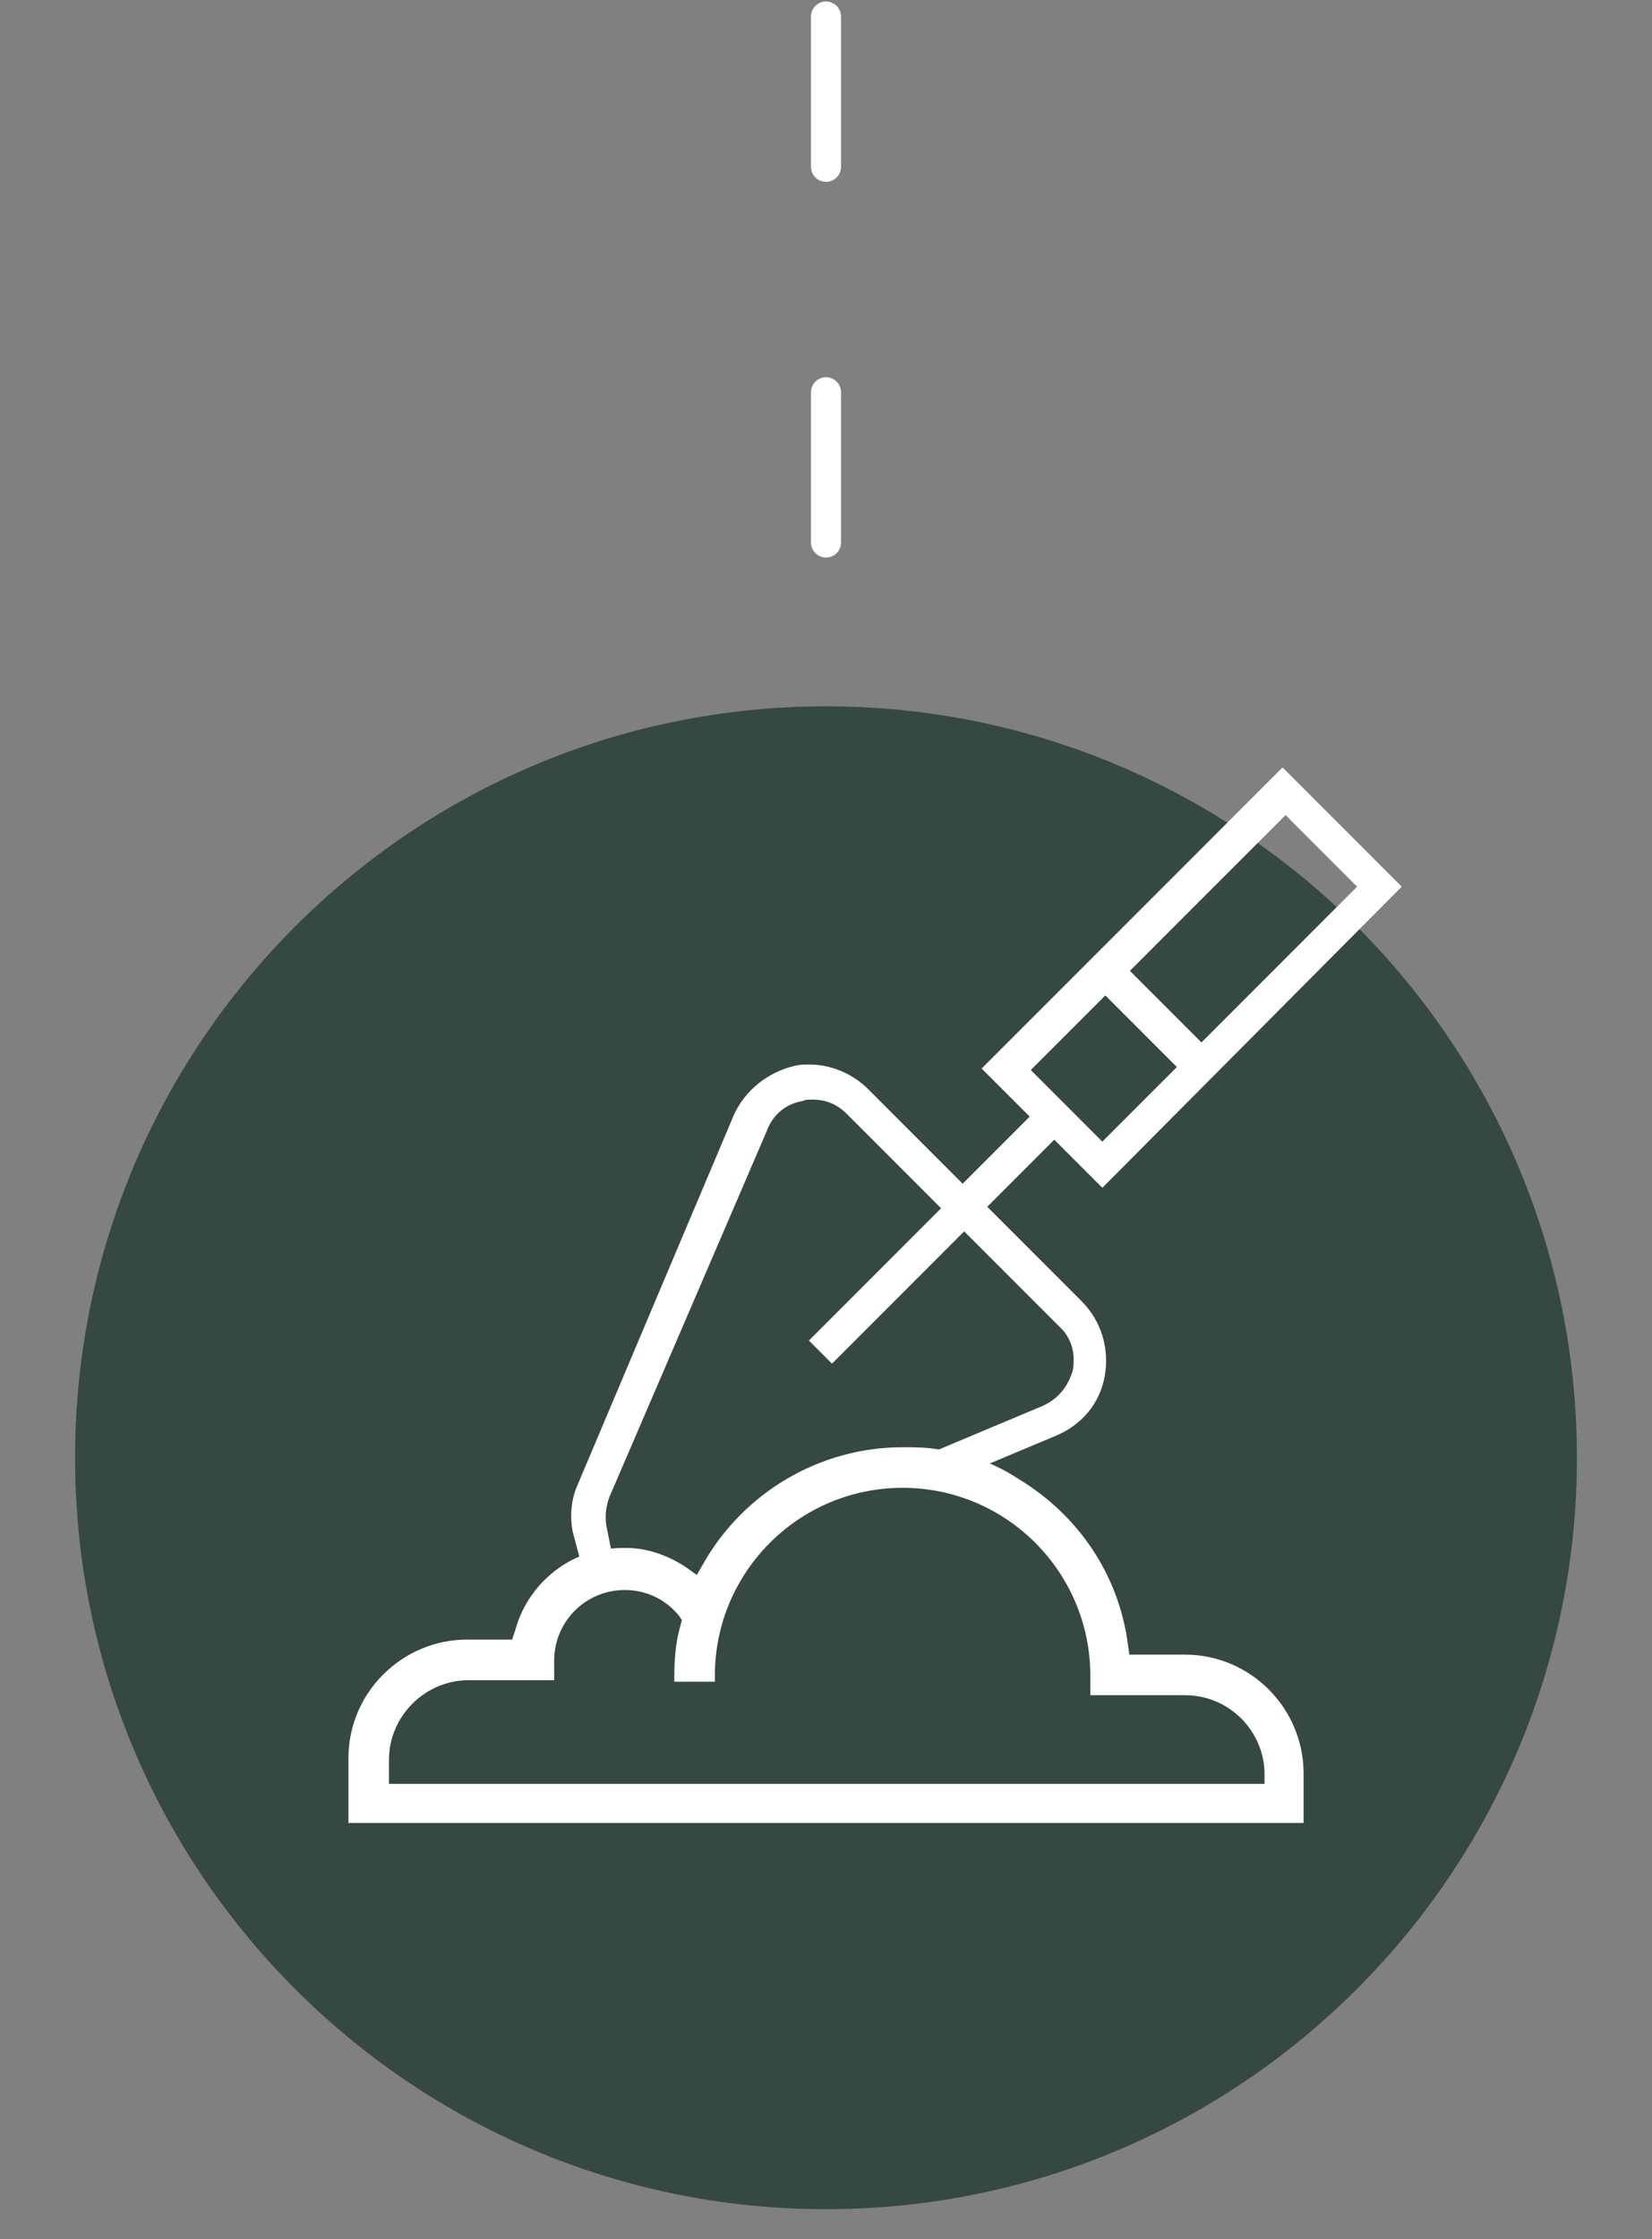
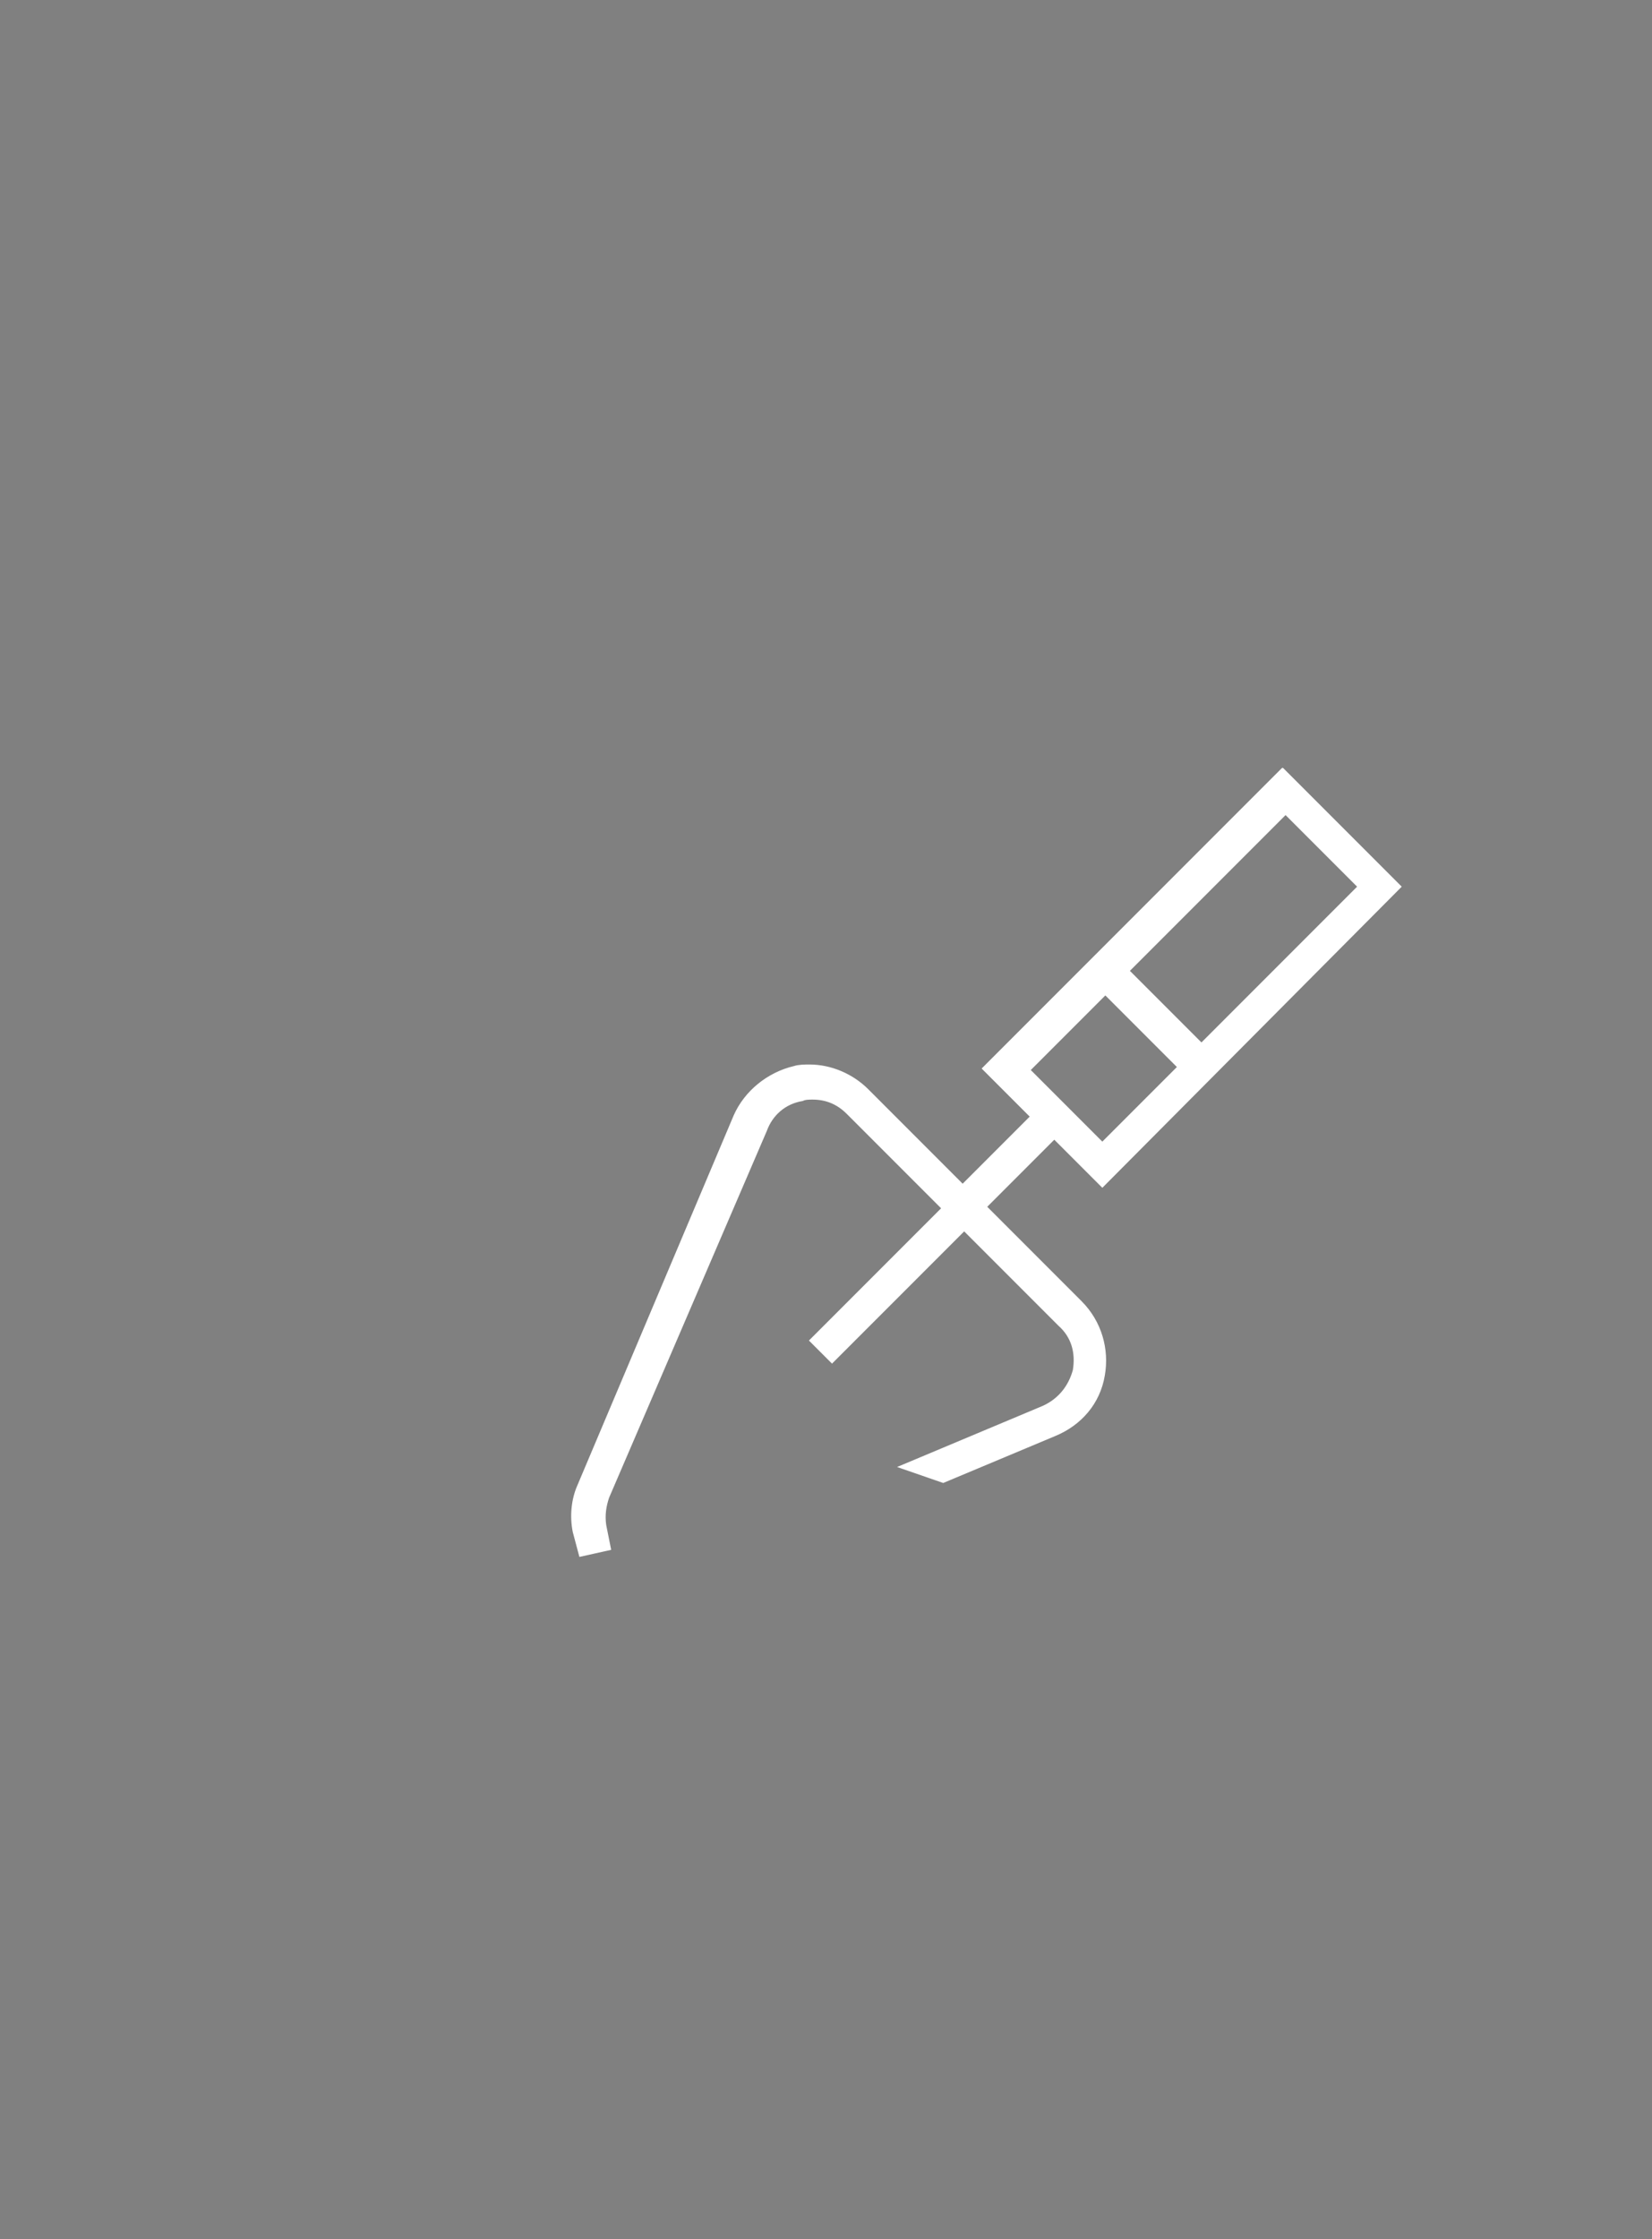
<svg xmlns="http://www.w3.org/2000/svg" xmlns:xlink="http://www.w3.org/1999/xlink" version="1.1" id="Layer_1" x="0px" y="0px" viewBox="0 0 110 149" style="enable-background:new 0 0 110 149;" xml:space="preserve">
  <rect x="0" y="0" width="110" height="149" fill="#808080" stroke="none" />
  <style type="text/css">
	
		.st0{fill:none;stroke:#FFFFFF;stroke-width:2;stroke-linecap:round;stroke-linejoin:round;stroke-miterlimit:1;stroke-dasharray:10,15;}
	.st1{fill:#354842;}
	.st2{clip-path:url(#SVGID_2_);fill:#FFFFFF;}
	.st3{clip-path:url(#SVGID_4_);fill:none;stroke:#FFFFFF;stroke-width:0.334;stroke-miterlimit:10;}
	.st4{clip-path:url(#SVGID_6_);fill:#FFFFFF;}
</style>
  <g id="line">
    <g id="Layer_1_1_">
-       <line class="st0" x1="55" y1="1.1" x2="55" y2="51.1" />
-     </g>
+       </g>
  </g>
  <g id="ball">
    <g id="Layer_2_1_">
-       <path class="st1" d="M55,147c27.6,0,50-22.4,50-50S82.6,47,55,47S5,69.4,5,97S27.4,147,55,147" />
-     </g>
+       </g>
  </g>
  <g id="icon2">
    <g>
      <g>
        <defs>
          <rect id="SVGID_1_" x="23.2" y="51.1" width="70.2" height="70.2" />
        </defs>
        <clipPath id="SVGID_2_">
          <use xlink:href="#SVGID_1_" style="overflow:visible;" />
        </clipPath>
        <path class="st2" d="M75,64.6l5,5L90.6,59l-5-5L75,64.6z M68.4,71.2l5,5l5.2-5.2l-5-5L68.4,71.2z M38.3,101.9     c-0.2-1-0.1-2.1,0.3-3L49,74.3c0.7-1.6,2.2-2.8,3.9-3.2c0.3-0.1,0.7-0.1,1-0.1c1.4,0,2.8,0.6,3.8,1.6l6.4,6.4l4.7-4.7l-3.2-3.2     l19.8-19.8l7.7,7.7L73.4,78.8l-3.2-3.2l-4.7,4.7l6.4,6.4c1.3,1.3,1.8,3.1,1.5,4.8c-0.3,1.8-1.5,3.2-3.2,3.9l-7.4,3.1l-2.6-0.9     l9.3-3.9c1.1-0.5,1.8-1.4,2.1-2.5c0.2-1.2-0.1-2.3-1-3.1l-6.4-6.4l-8.8,8.8l-1.3-1.3l8.8-8.8L56.5,74c-0.7-0.7-1.5-1-2.4-1     c-0.2,0-0.5,0-0.7,0.1c-1.2,0.2-2.1,1-2.5,2.1L40.4,99.6c-0.2,0.6-0.3,1.2-0.2,1.9l0.3,1.5l-1.8,0.4L38.3,101.9z" />
      </g>
      <g>
        <defs>
          <rect id="SVGID_3_" x="23.2" y="51.1" width="70.2" height="70.2" />
        </defs>
        <clipPath id="SVGID_4_">
          <use xlink:href="#SVGID_3_" style="overflow:visible;" />
        </clipPath>
        <path class="st3" d="M75,64.6l5,5L90.6,59l-5-5L75,64.6z M68.4,71.2l5,5l5.2-5.2l-5-5L68.4,71.2z M38.3,101.9     c-0.2-1-0.1-2.1,0.3-3L49,74.3c0.7-1.6,2.2-2.8,3.9-3.2c0.3-0.1,0.7-0.1,1-0.1c1.4,0,2.8,0.6,3.8,1.6l6.4,6.4l4.7-4.7l-3.2-3.2     l19.8-19.8l7.7,7.7L73.4,78.8l-3.2-3.2l-4.7,4.7l6.4,6.4c1.3,1.3,1.8,3.1,1.5,4.8c-0.3,1.8-1.5,3.2-3.2,3.9l-7.4,3.1l-2.6-0.9     l9.3-3.9c1.1-0.5,1.8-1.4,2.1-2.5c0.2-1.2-0.1-2.3-1-3.1l-6.4-6.4l-8.8,8.8l-1.3-1.3l8.8-8.8L56.5,74c-0.7-0.7-1.5-1-2.4-1     c-0.2,0-0.5,0-0.7,0.1c-1.2,0.2-2.1,1-2.5,2.1L40.4,99.6c-0.2,0.6-0.3,1.2-0.2,1.9l0.3,1.5l-1.8,0.4L38.3,101.9z" />
      </g>
      <g>
        <defs>
-           <rect id="SVGID_5_" x="23.2" y="51.1" width="70.2" height="70.2" />
-         </defs>
+           </defs>
        <clipPath id="SVGID_6_">
          <use xlink:href="#SVGID_5_" style="overflow:visible;" />
        </clipPath>
-         <path class="st4" d="M31.2,111.8c-2.9,0-5.3,2.4-5.3,5.3v1.6h58.3v-0.8c-0.1-2.8-2.4-5.1-5.3-5.1h-6.3v-1.3     c0-6.9-5.6-12.5-12.5-12.5s-12.5,5.6-12.5,12.5v0.4h-2.7v-0.4c0-1.1,0.1-2.3,0.4-3.3l0.1-0.4l-0.2-0.3c-0.9-1.1-2.2-1.7-3.6-1.7     c-2.6,0-4.7,2.1-4.7,4.7v1.3C36.9,111.8,31.2,111.8,31.2,111.8z M23.2,121.3V117c0-4.4,3.6-7.9,7.9-7.9h3l0.2-0.6     c0.5-1.9,1.8-3.6,3.6-4.6c1.1-0.6,2.4-0.9,3.6-0.9h0.2c1.4,0,2.8,0.5,4,1.3l0.7,0.5l0.4-0.7c2.7-4.8,7.8-7.8,13.3-7.8     c0.7,0,1.4,0,2.1,0.1l0.7,0.1c1.7,0.3,3.4,0.9,4.9,1.9c4,2.4,6.7,6.4,7.3,11l0.1,0.7h3.7c4.4,0,7.9,3.6,7.9,7.9v3.3H23.2z" />
      </g>
    </g>
  </g>
</svg>